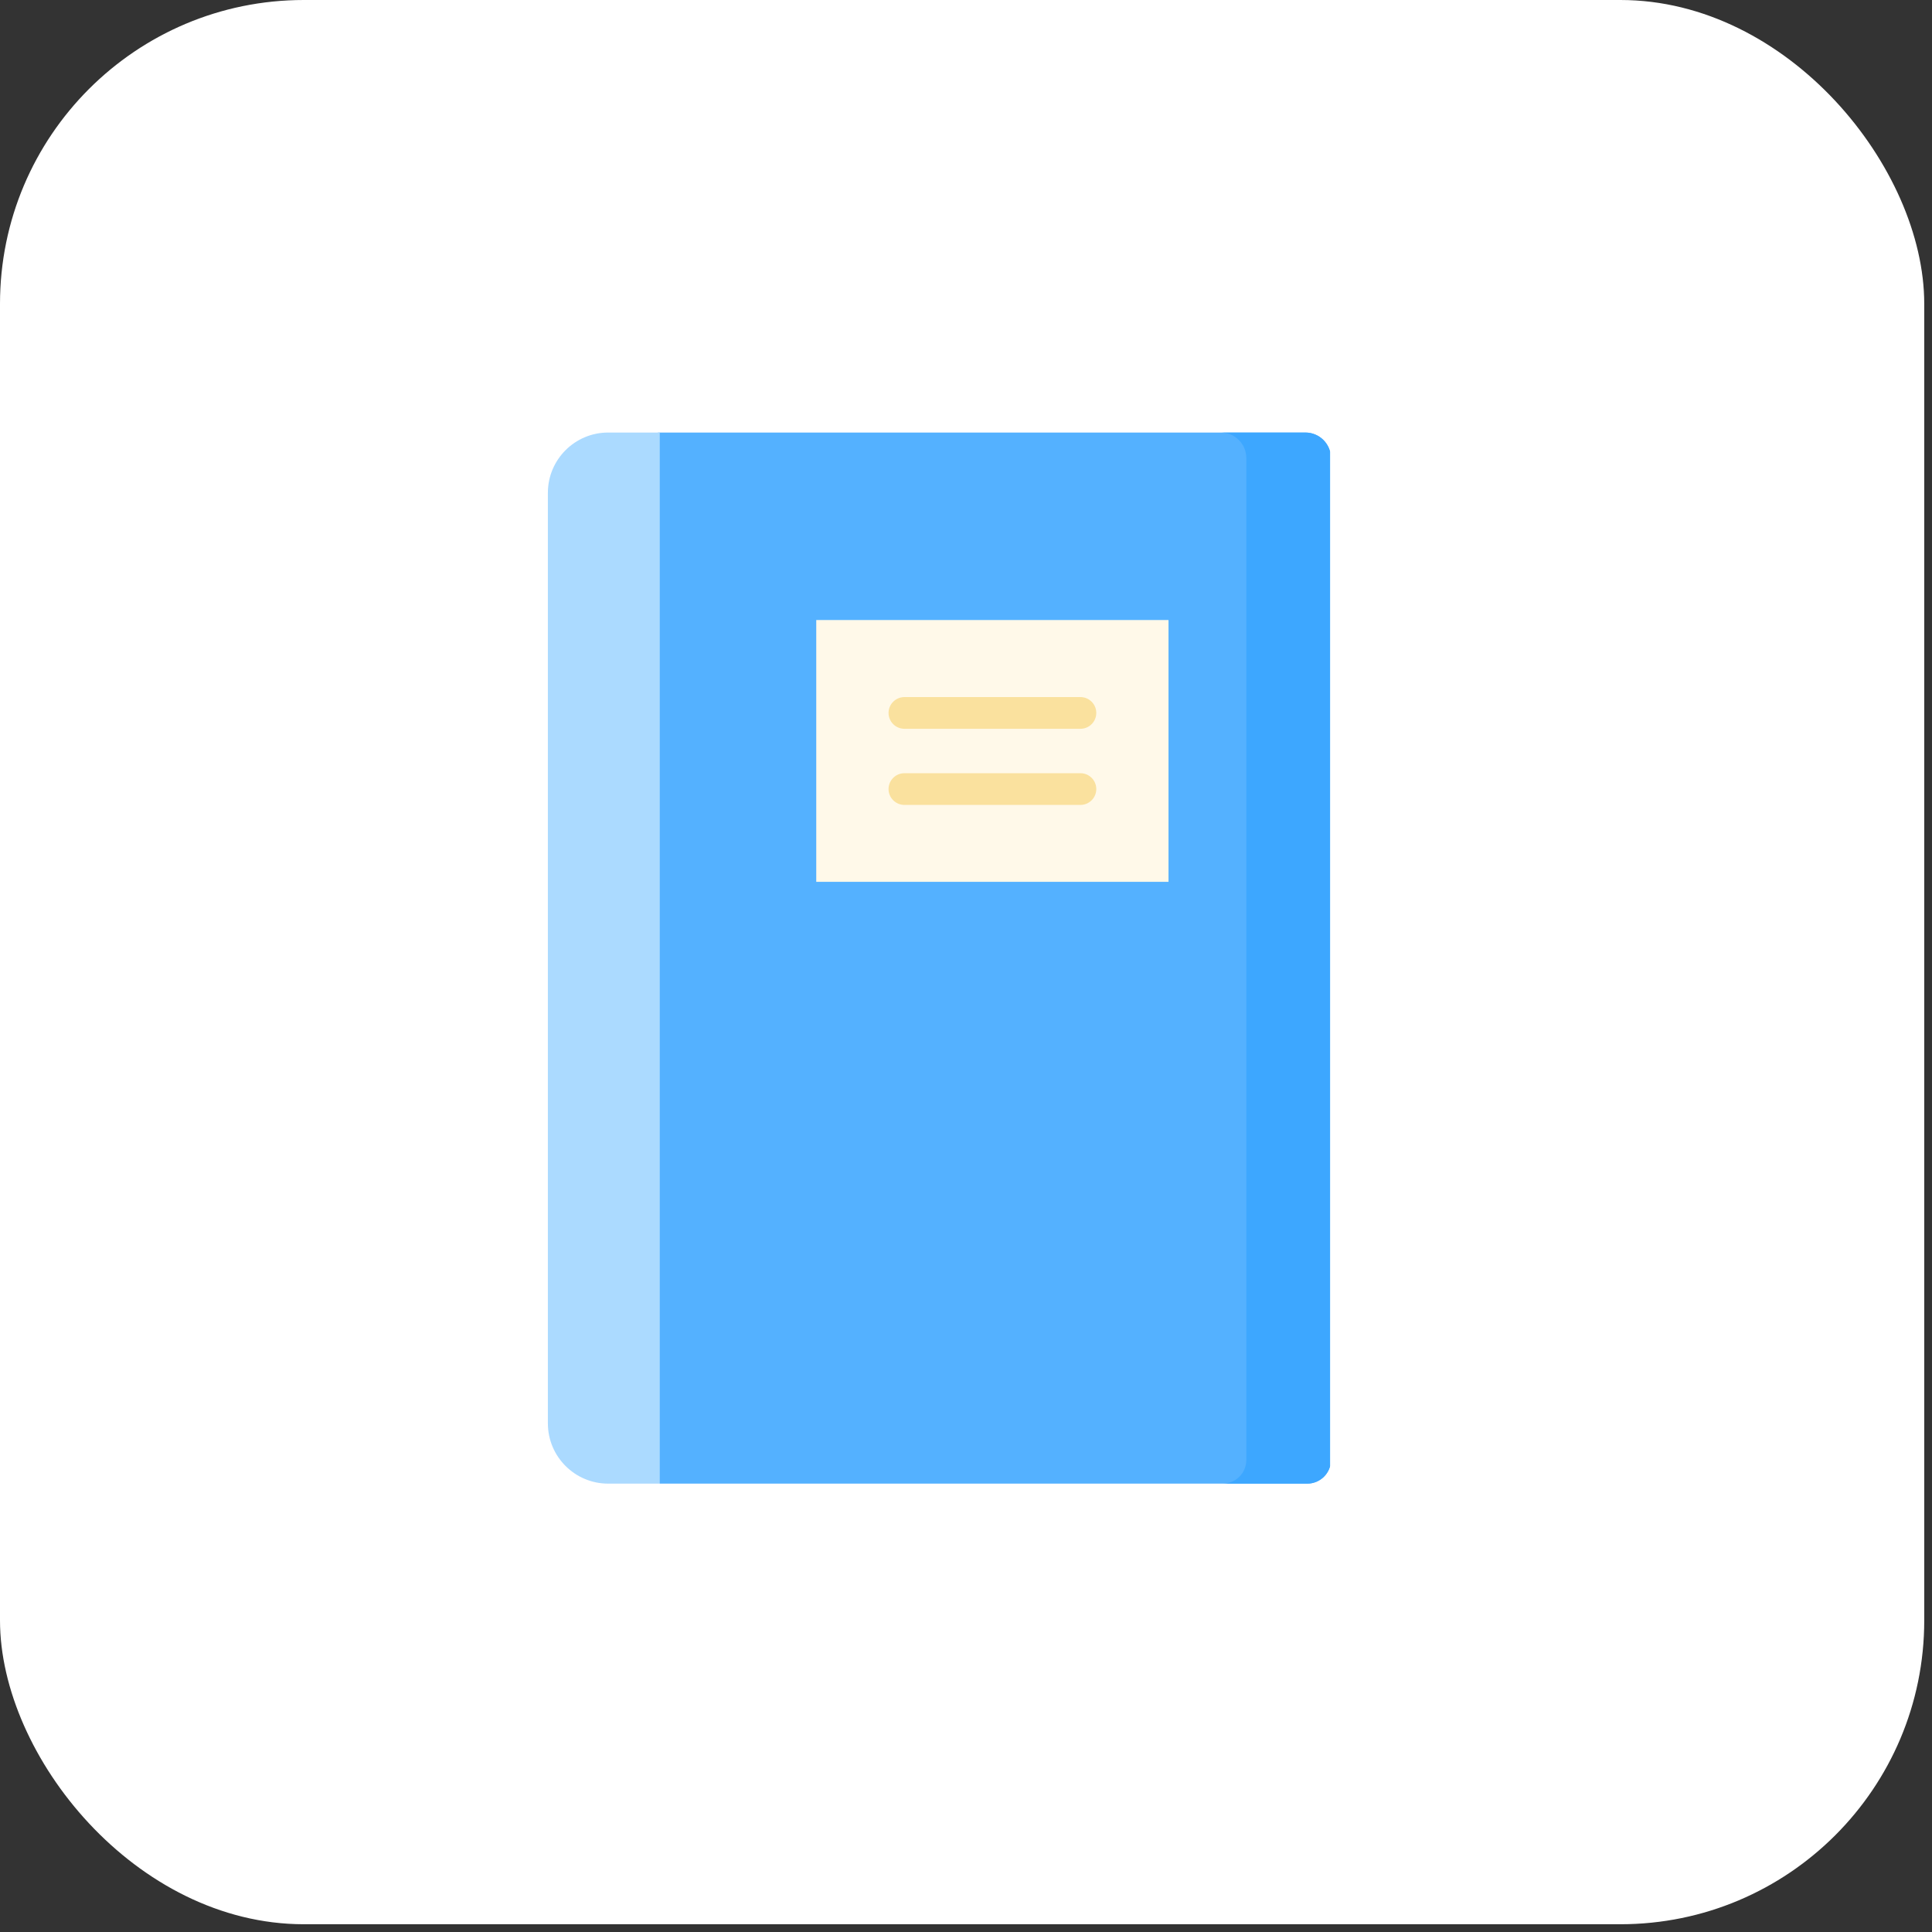
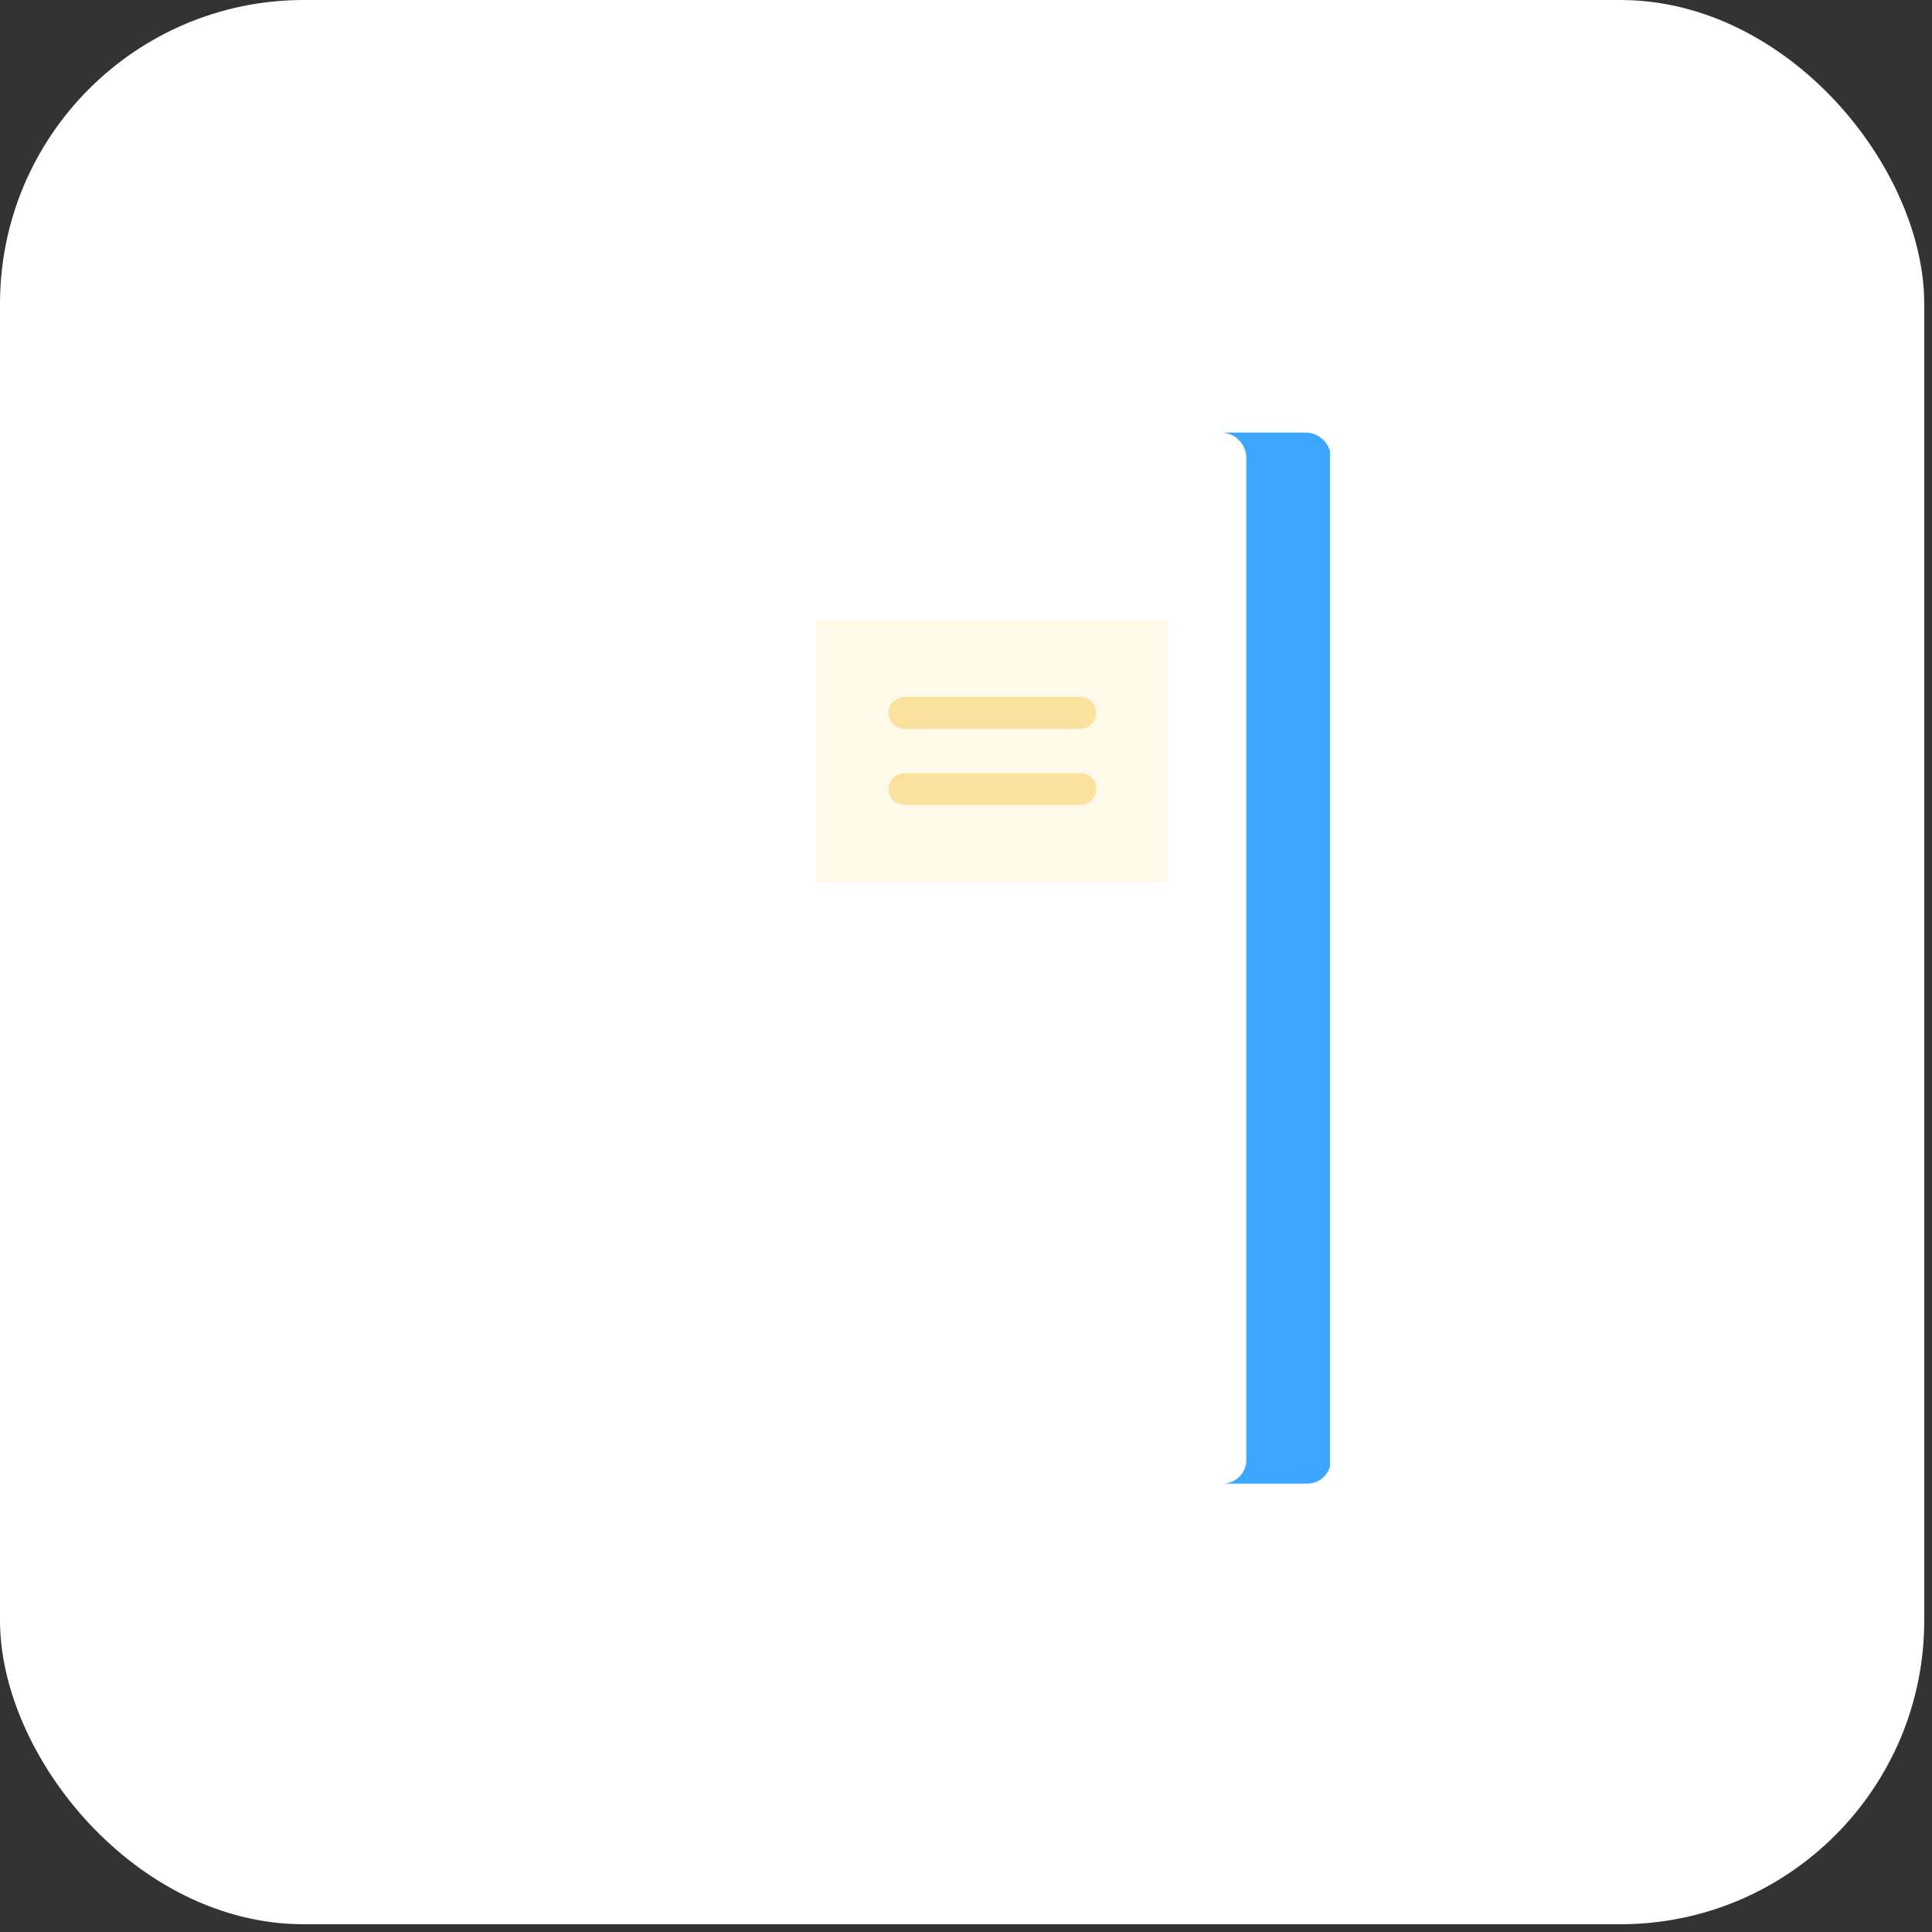
<svg xmlns="http://www.w3.org/2000/svg" width="67" height="67" viewBox="0 0 67 67" fill="none">
  <rect x="0" y="0" width="67" height="67" fill="#333333" stroke="none" />
  <rect width="66.731" height="66.731" rx="10.536" fill="white" />
  <g clip-path="url(#clip0_2172_887)">
    <g clip-path="url(#clip1_2172_887)">
-       <path d="M22.822 15H45.269C45.758 15 46.154 15.396 46.154 15.884V50.633C46.154 51.085 45.786 51.451 45.332 51.451H22.879L20.146 48.126L20.108 19.437L22.822 15Z" fill="#54B1FF" />
      <path d="M45.27 15H42.336C42.825 15 43.221 15.396 43.221 15.884V50.633C43.221 51.085 42.853 51.451 42.398 51.451H45.332C45.786 51.451 46.155 51.085 46.155 50.633V15.884C46.155 15.396 45.758 15 45.27 15Z" fill="#3DA7FF" />
-       <path d="M22.88 51.451H21.091C19.936 51.451 19 50.515 19 49.36V17.091C19 15.936 19.936 15 21.091 15H22.88V51.451Z" fill="#ABDAFF" />
      <path d="M28.307 21.502H40.523V30.581H28.307V21.502Z" fill="#FFF9E9" />
      <path d="M31.364 25.274H37.468C37.772 25.274 38.018 25.028 38.018 24.724C38.018 24.42 37.772 24.174 37.468 24.174H31.364C31.219 24.174 31.079 24.232 30.976 24.335C30.872 24.438 30.814 24.578 30.814 24.724C30.814 24.87 30.872 25.01 30.976 25.113C31.079 25.216 31.219 25.274 31.364 25.274ZM37.468 26.814H31.364C31.219 26.814 31.079 26.872 30.976 26.975C30.872 27.078 30.814 27.218 30.814 27.364C30.814 27.51 30.872 27.65 30.976 27.753C31.079 27.856 31.219 27.914 31.364 27.914H37.468C37.772 27.914 38.018 27.668 38.018 27.364C38.018 27.06 37.772 26.814 37.468 26.814Z" fill="#FAE19E" />
    </g>
  </g>
  <defs>
    <clipPath id="clip0_2172_887">
      <rect width="42" height="42" fill="white" transform="translate(12 12)" />
    </clipPath>
    <clipPath id="clip1_2172_887">
      <rect width="27.125" height="36.451" fill="white" transform="translate(19 15)" />
    </clipPath>
  </defs>
</svg>